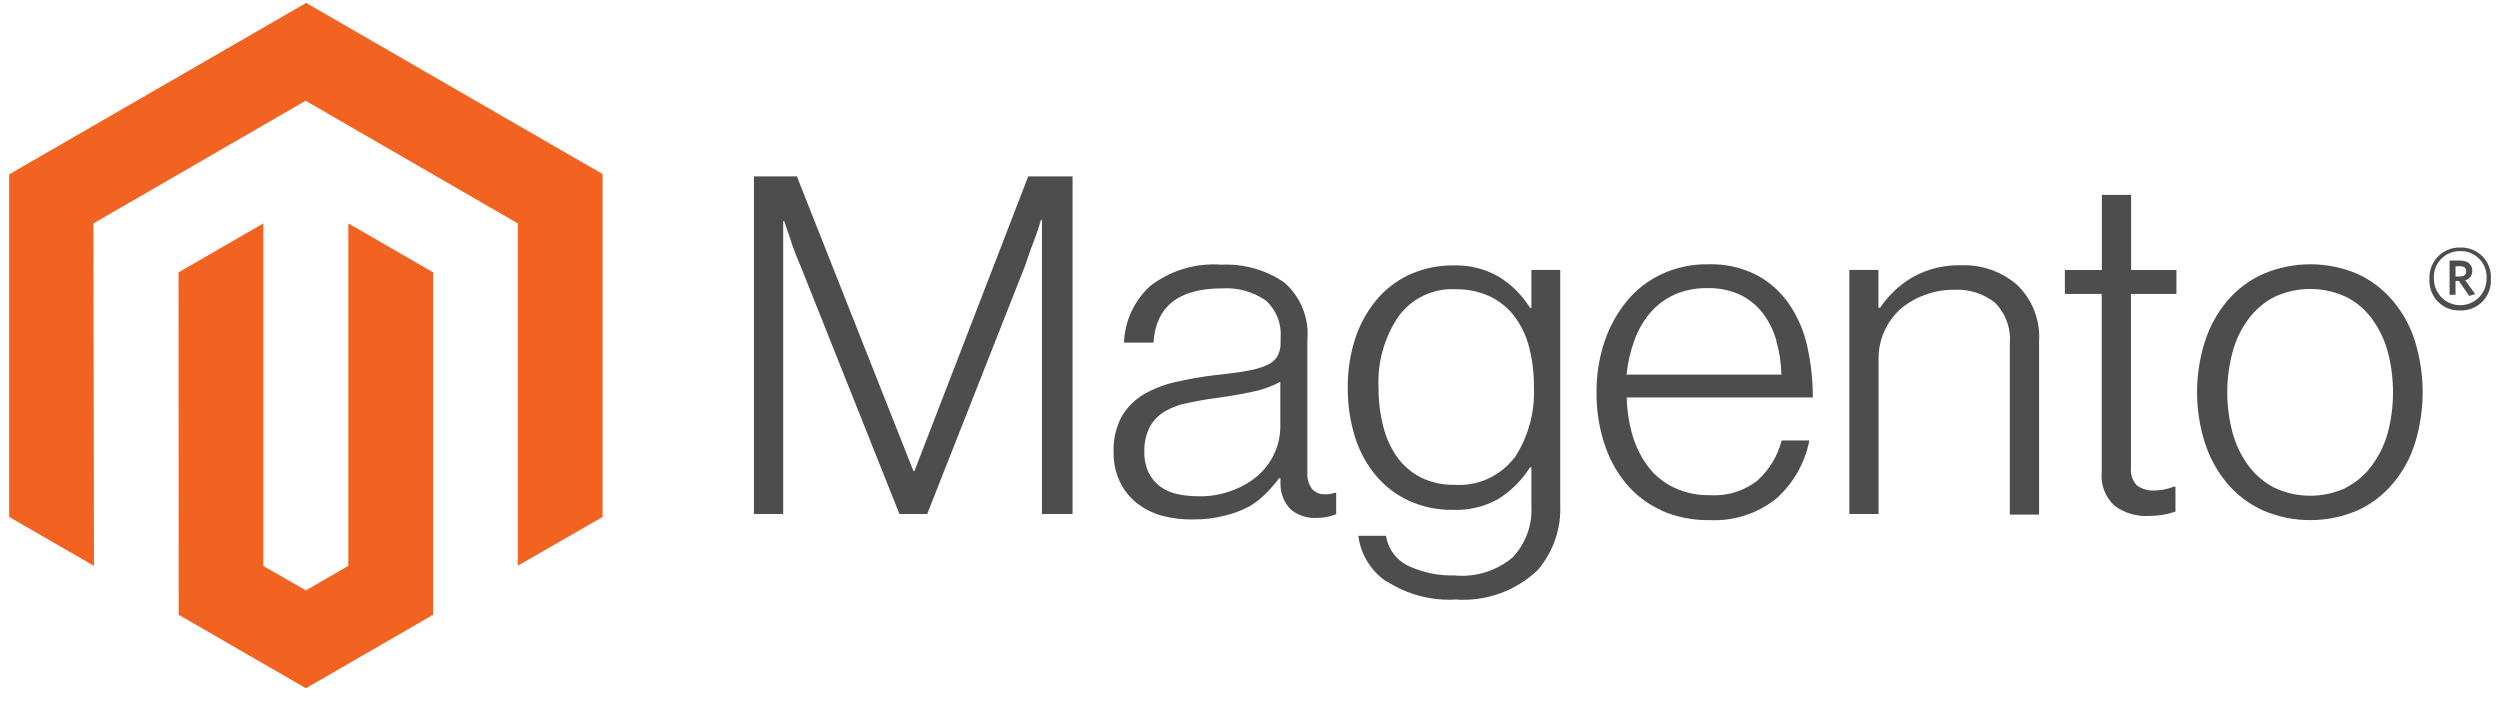
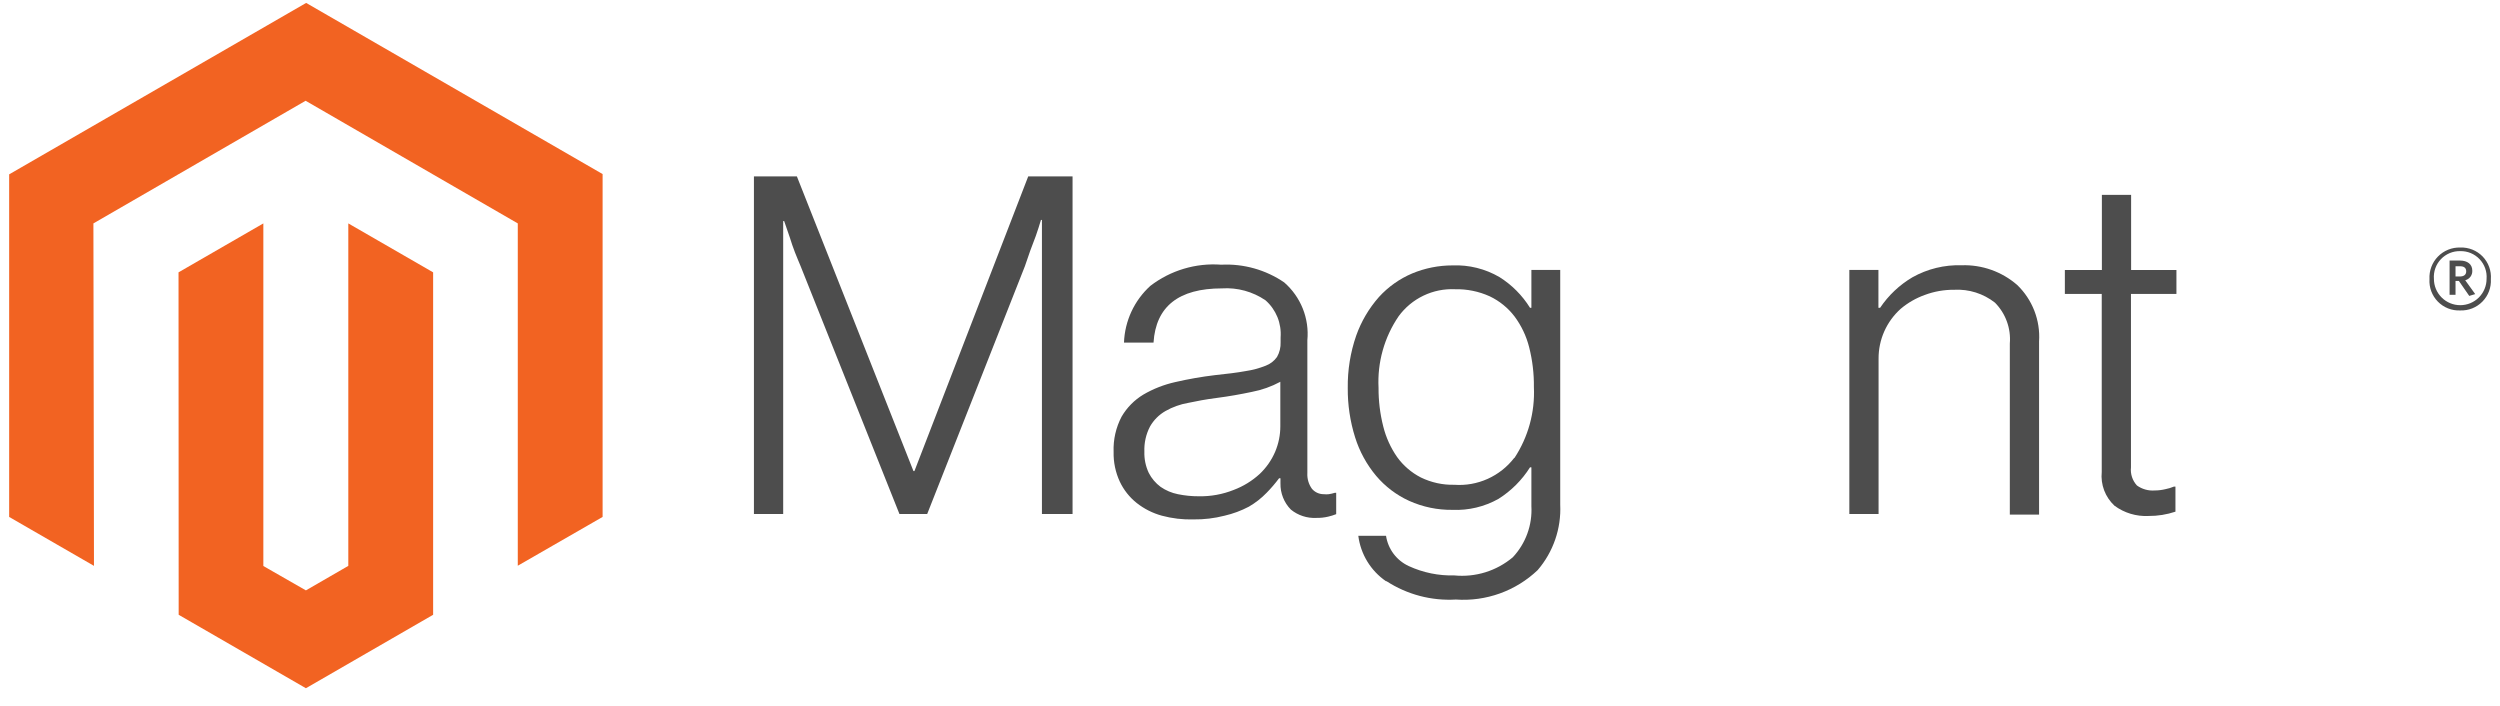
<svg xmlns="http://www.w3.org/2000/svg" width="124" height="35" viewBox="0 0 124 35" fill="none">
  <g clip-path="url(#clip0_405_3361)">
    <path d="M0.454 25.64L4.661 28.067L4.633 11.081L15.158 4.998L25.682 11.081V28.06L29.889 25.64V8.634L15.185 0.145L0.454 8.648V25.64Z" fill="#F26322" />
    <path d="M13.062 28.074V11.081L8.855 13.508L8.862 30.493L15.173 34.136L21.483 30.493V13.508L17.276 11.081V28.067L15.173 29.283L13.062 28.074Z" fill="#F26322" />
    <path d="M39.526 8.751L45.307 23.365H45.356L50.999 8.751H53.199V25.496H51.68V10.909H51.632C51.556 11.171 51.467 11.439 51.377 11.7L51.102 12.429L50.834 13.205L45.988 25.496H44.613L39.712 13.205C39.616 12.985 39.526 12.752 39.43 12.518C39.334 12.284 39.252 12.016 39.176 11.782L38.894 10.964H38.846V25.496H37.395V8.751H39.526Z" fill="#4D4D4D" />
    <path d="M57.627 25.578C57.172 25.453 56.746 25.238 56.376 24.945C56.022 24.662 55.738 24.303 55.544 23.893C55.329 23.431 55.223 22.925 55.235 22.416C55.212 21.806 55.349 21.202 55.633 20.663C55.896 20.213 56.267 19.838 56.713 19.57C57.205 19.283 57.738 19.075 58.294 18.951C58.942 18.801 59.599 18.686 60.26 18.607C60.851 18.545 61.36 18.484 61.772 18.408C62.116 18.358 62.453 18.268 62.776 18.14C63.003 18.055 63.199 17.905 63.339 17.707C63.467 17.483 63.529 17.228 63.518 16.971V16.738C63.544 16.393 63.49 16.048 63.361 15.728C63.23 15.408 63.028 15.123 62.769 14.895C62.135 14.463 61.376 14.255 60.61 14.304C58.461 14.304 57.329 15.2 57.215 16.992H55.75C55.769 16.46 55.895 15.937 56.119 15.454C56.343 14.971 56.662 14.538 57.056 14.18C58.06 13.409 59.313 13.034 60.576 13.129C61.684 13.073 62.781 13.382 63.697 14.008C64.102 14.361 64.417 14.805 64.617 15.303C64.817 15.802 64.895 16.34 64.845 16.875V23.46C64.828 23.74 64.908 24.017 65.072 24.244C65.144 24.329 65.235 24.398 65.337 24.444C65.439 24.49 65.551 24.514 65.663 24.512C65.745 24.522 65.828 24.522 65.91 24.512C66.01 24.497 66.109 24.474 66.206 24.443H66.275V25.502C66.145 25.553 66.012 25.595 65.876 25.626C65.684 25.671 65.488 25.692 65.292 25.688C64.833 25.712 64.382 25.565 64.027 25.275C63.858 25.104 63.726 24.901 63.638 24.677C63.549 24.454 63.506 24.216 63.511 23.976V23.722H63.442C63.253 23.976 63.046 24.217 62.824 24.443C62.564 24.712 62.268 24.943 61.944 25.131C61.564 25.331 61.159 25.481 60.741 25.578C60.236 25.708 59.716 25.77 59.194 25.763C58.666 25.778 58.138 25.715 57.627 25.578ZM61.195 24.299C61.667 24.121 62.1 23.855 62.473 23.515C62.806 23.202 63.071 22.823 63.25 22.402C63.417 22.006 63.504 21.58 63.504 21.151V18.937C63.061 19.176 62.583 19.345 62.088 19.439C61.532 19.556 60.961 19.659 60.37 19.735C59.779 19.81 59.373 19.893 58.94 19.982C58.541 20.051 58.158 20.188 57.806 20.388C57.488 20.57 57.225 20.833 57.043 21.151C56.841 21.536 56.744 21.967 56.761 22.402C56.749 22.767 56.825 23.13 56.981 23.46C57.12 23.731 57.32 23.966 57.565 24.148C57.824 24.327 58.116 24.451 58.424 24.512C58.764 24.582 59.109 24.617 59.456 24.615C60.05 24.628 60.642 24.52 61.195 24.299Z" fill="#4D4D4D" />
    <path d="M68.747 28.829C68.371 28.572 68.055 28.238 67.818 27.849C67.581 27.461 67.429 27.026 67.372 26.575H68.747C68.796 26.9 68.925 27.208 69.123 27.471C69.321 27.734 69.582 27.943 69.881 28.08C70.587 28.404 71.359 28.562 72.135 28.541C72.655 28.592 73.179 28.538 73.677 28.384C74.175 28.229 74.637 27.976 75.036 27.64C75.353 27.301 75.598 26.902 75.756 26.466C75.915 26.03 75.983 25.567 75.957 25.104V23.179H75.889C75.49 23.812 74.954 24.348 74.322 24.746C73.628 25.134 72.84 25.323 72.046 25.289C71.305 25.299 70.571 25.147 69.895 24.843C69.265 24.556 68.706 24.133 68.259 23.605C67.788 23.043 67.433 22.394 67.214 21.694C66.965 20.903 66.842 20.077 66.849 19.247C66.837 18.361 66.979 17.479 67.269 16.642C67.519 15.939 67.902 15.29 68.396 14.731C68.855 14.227 69.418 13.828 70.046 13.562C70.68 13.299 71.36 13.163 72.046 13.164C72.86 13.131 73.666 13.332 74.37 13.741C74.986 14.127 75.505 14.649 75.889 15.267H75.957V13.39H77.387V25.028C77.443 26.215 77.042 27.378 76.267 28.279C75.729 28.791 75.091 29.184 74.392 29.435C73.694 29.686 72.951 29.789 72.211 29.737C70.998 29.808 69.794 29.49 68.774 28.829H68.747ZM75.119 22.712C75.802 21.672 76.139 20.442 76.081 19.199C76.089 18.534 76.01 17.871 75.847 17.226C75.708 16.672 75.46 16.151 75.119 15.693C74.794 15.268 74.372 14.926 73.888 14.696C73.349 14.452 72.762 14.333 72.17 14.346C71.629 14.321 71.091 14.43 70.603 14.664C70.114 14.898 69.692 15.249 69.372 15.686C68.66 16.73 68.311 17.978 68.376 19.24C68.372 19.884 68.451 20.527 68.609 21.151C68.744 21.695 68.977 22.21 69.297 22.67C69.603 23.095 70.006 23.441 70.472 23.681C70.989 23.934 71.56 24.059 72.135 24.045C72.702 24.086 73.27 23.985 73.788 23.752C74.306 23.519 74.759 23.162 75.105 22.712" fill="#4D4D4D" />
-     <path d="M82.418 25.317C81.734 25.014 81.13 24.558 80.651 23.983C80.162 23.389 79.793 22.705 79.565 21.969C79.305 21.156 79.178 20.307 79.187 19.453C79.181 18.599 79.316 17.748 79.586 16.938C79.831 16.204 80.208 15.521 80.699 14.923C81.169 14.355 81.761 13.899 82.431 13.59C83.147 13.261 83.927 13.096 84.714 13.109C85.563 13.078 86.406 13.268 87.161 13.659C87.812 14.011 88.367 14.519 88.776 15.136C89.203 15.779 89.501 16.498 89.656 17.254C89.83 18.062 89.918 18.887 89.917 19.715H80.686C80.699 20.36 80.799 21 80.981 21.619C81.145 22.171 81.406 22.69 81.751 23.152C82.089 23.592 82.527 23.946 83.029 24.183C83.593 24.446 84.209 24.576 84.831 24.561C85.681 24.614 86.522 24.35 87.188 23.818C87.765 23.289 88.176 22.604 88.371 21.846H89.745C89.527 22.958 88.953 23.968 88.109 24.726C87.176 25.476 85.999 25.857 84.803 25.798C83.974 25.814 83.15 25.649 82.39 25.317H82.418ZM88.109 16.889C87.967 16.393 87.734 15.927 87.422 15.515C87.121 15.132 86.735 14.823 86.295 14.614C85.788 14.385 85.235 14.275 84.679 14.291C84.119 14.28 83.564 14.39 83.05 14.614C82.59 14.826 82.18 15.133 81.847 15.515C81.505 15.922 81.24 16.388 81.064 16.889C80.863 17.434 80.734 18.003 80.679 18.58H88.357C88.346 18.013 88.26 17.449 88.103 16.903" fill="#4D4D4D" />
    <path d="M93.17 13.39V15.267H93.253C93.667 14.65 94.214 14.133 94.854 13.755C95.6 13.336 96.446 13.129 97.301 13.157C98.308 13.124 99.291 13.472 100.051 14.133C100.425 14.492 100.715 14.929 100.903 15.412C101.091 15.895 101.171 16.413 101.138 16.931V25.523H99.687V17.041C99.718 16.67 99.669 16.296 99.541 15.946C99.415 15.596 99.213 15.278 98.951 15.013C98.376 14.56 97.655 14.332 96.923 14.373C96.428 14.369 95.937 14.455 95.473 14.628C95.036 14.784 94.632 15.016 94.277 15.315C93.929 15.626 93.651 16.008 93.461 16.434C93.271 16.861 93.175 17.323 93.177 17.79V25.496H91.727V13.39H93.17Z" fill="#4D4D4D" />
    <path d="M104.878 25.083C104.652 24.872 104.476 24.612 104.366 24.322C104.257 24.032 104.215 23.721 104.246 23.413V14.58H102.417V13.391H104.253V9.665H105.703V13.391H107.951V14.58H105.696V23.179C105.678 23.342 105.696 23.506 105.747 23.662C105.798 23.817 105.881 23.959 105.992 24.08C106.247 24.263 106.558 24.351 106.871 24.327C107.047 24.327 107.223 24.306 107.394 24.265C107.543 24.237 107.687 24.193 107.827 24.135H107.902V25.379C107.471 25.523 107.018 25.596 106.563 25.592C105.959 25.622 105.364 25.442 104.878 25.083Z" fill="#4D4D4D" />
-     <path d="M112.246 25.317C111.563 25.01 110.957 24.554 110.472 23.983C109.976 23.39 109.6 22.706 109.365 21.969C108.842 20.333 108.842 18.574 109.365 16.937C109.6 16.2 109.976 15.516 110.472 14.923C110.957 14.352 111.563 13.896 112.246 13.59C112.987 13.272 113.786 13.108 114.593 13.108C115.401 13.108 116.198 13.272 116.941 13.59C117.614 13.899 118.211 14.355 118.687 14.923C119.186 15.513 119.559 16.198 119.787 16.937C120.29 18.577 120.29 20.33 119.787 21.969C119.559 22.708 119.186 23.393 118.687 23.983C118.208 24.552 117.61 25.008 116.934 25.317C116.192 25.634 115.394 25.798 114.586 25.798C113.779 25.798 112.981 25.634 112.239 25.317H112.246ZM116.363 24.183C116.873 23.923 117.314 23.546 117.649 23.083C118.009 22.592 118.277 22.04 118.439 21.453C118.778 20.146 118.778 18.774 118.439 17.466C118.282 16.878 118.019 16.324 117.662 15.831C117.327 15.367 116.887 14.99 116.377 14.731C115.818 14.468 115.207 14.332 114.59 14.332C113.972 14.332 113.362 14.468 112.803 14.731C112.296 14.994 111.856 15.37 111.517 15.831C111.156 16.322 110.89 16.877 110.734 17.466C110.385 18.773 110.385 20.147 110.734 21.453C110.89 22.043 111.156 22.598 111.517 23.09C111.856 23.55 112.296 23.926 112.803 24.189C113.362 24.452 113.972 24.588 114.59 24.588C115.207 24.588 115.818 24.452 116.377 24.189" fill="#4D4D4D" />
    <path d="M122.028 15.398C121.823 15.407 121.618 15.373 121.427 15.298C121.236 15.223 121.063 15.108 120.919 14.962C120.775 14.815 120.663 14.64 120.591 14.447C120.52 14.255 120.489 14.05 120.502 13.845C120.491 13.639 120.522 13.434 120.594 13.241C120.666 13.049 120.777 12.873 120.921 12.726C121.064 12.579 121.236 12.463 121.427 12.385C121.618 12.308 121.823 12.271 122.028 12.277C122.234 12.269 122.439 12.305 122.631 12.381C122.821 12.458 122.995 12.574 123.138 12.721C123.281 12.869 123.392 13.046 123.462 13.239C123.533 13.433 123.562 13.639 123.547 13.845C123.559 14.049 123.527 14.253 123.456 14.445C123.384 14.636 123.273 14.81 123.13 14.957C122.987 15.103 122.815 15.218 122.626 15.294C122.436 15.37 122.233 15.405 122.028 15.398ZM122.028 12.456C121.849 12.452 121.672 12.485 121.507 12.553C121.342 12.622 121.193 12.724 121.07 12.854C120.947 12.983 120.852 13.137 120.792 13.306C120.733 13.474 120.708 13.653 120.722 13.831C120.722 14.177 120.859 14.51 121.105 14.755C121.349 15 121.682 15.137 122.028 15.137C122.374 15.137 122.707 15 122.952 14.755C123.196 14.51 123.334 14.177 123.334 13.831C123.348 13.653 123.324 13.474 123.264 13.306C123.204 13.137 123.109 12.983 122.986 12.854C122.863 12.724 122.714 12.622 122.549 12.553C122.384 12.485 122.207 12.452 122.028 12.456ZM122.475 14.677L121.96 13.934H121.794V14.622H121.499V12.924H122.021C122.378 12.924 122.626 13.102 122.626 13.425C122.631 13.533 122.599 13.639 122.535 13.725C122.471 13.811 122.379 13.873 122.275 13.9L122.77 14.587L122.475 14.677ZM122.021 13.206H121.794V13.714H122.007C122.2 13.714 122.324 13.632 122.324 13.46C122.324 13.288 122.214 13.206 122.021 13.206Z" fill="#4D4D4D" />
  </g>
  <defs>
    <clipPath id="clip0_405_3361">
      <rect width="124" height="34.685" fill="white" />
    </clipPath>
  </defs>
</svg>